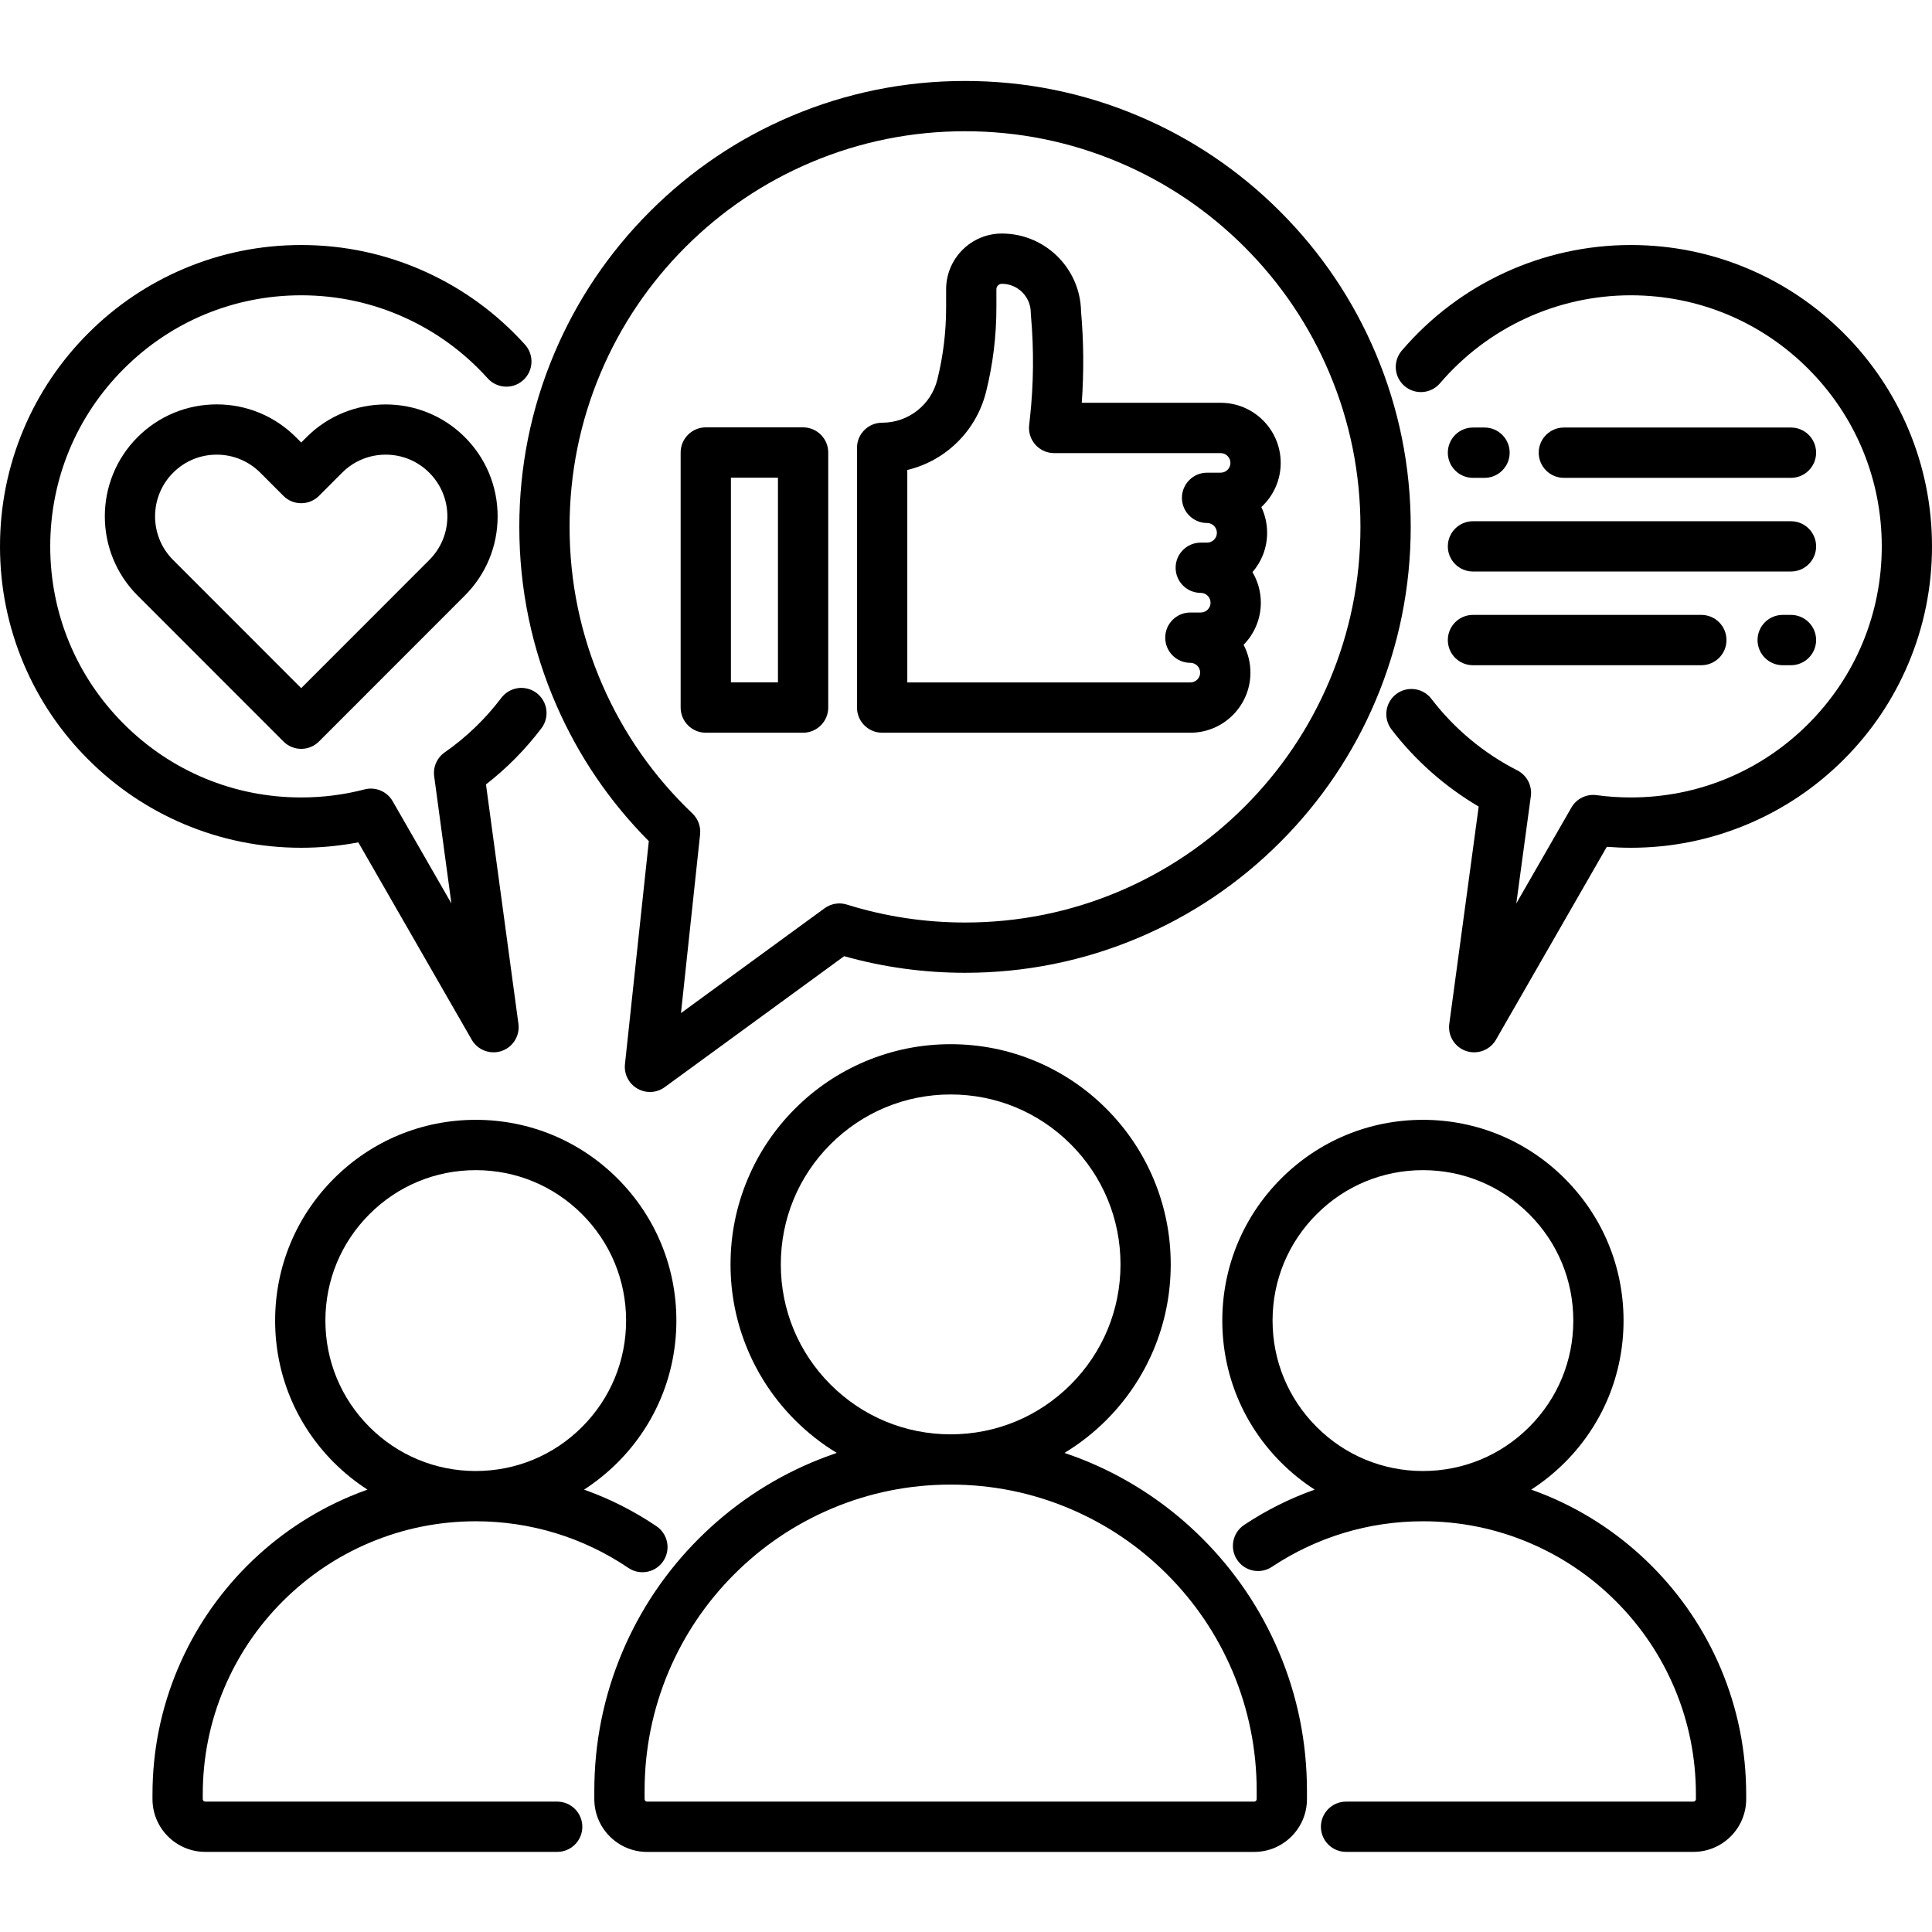
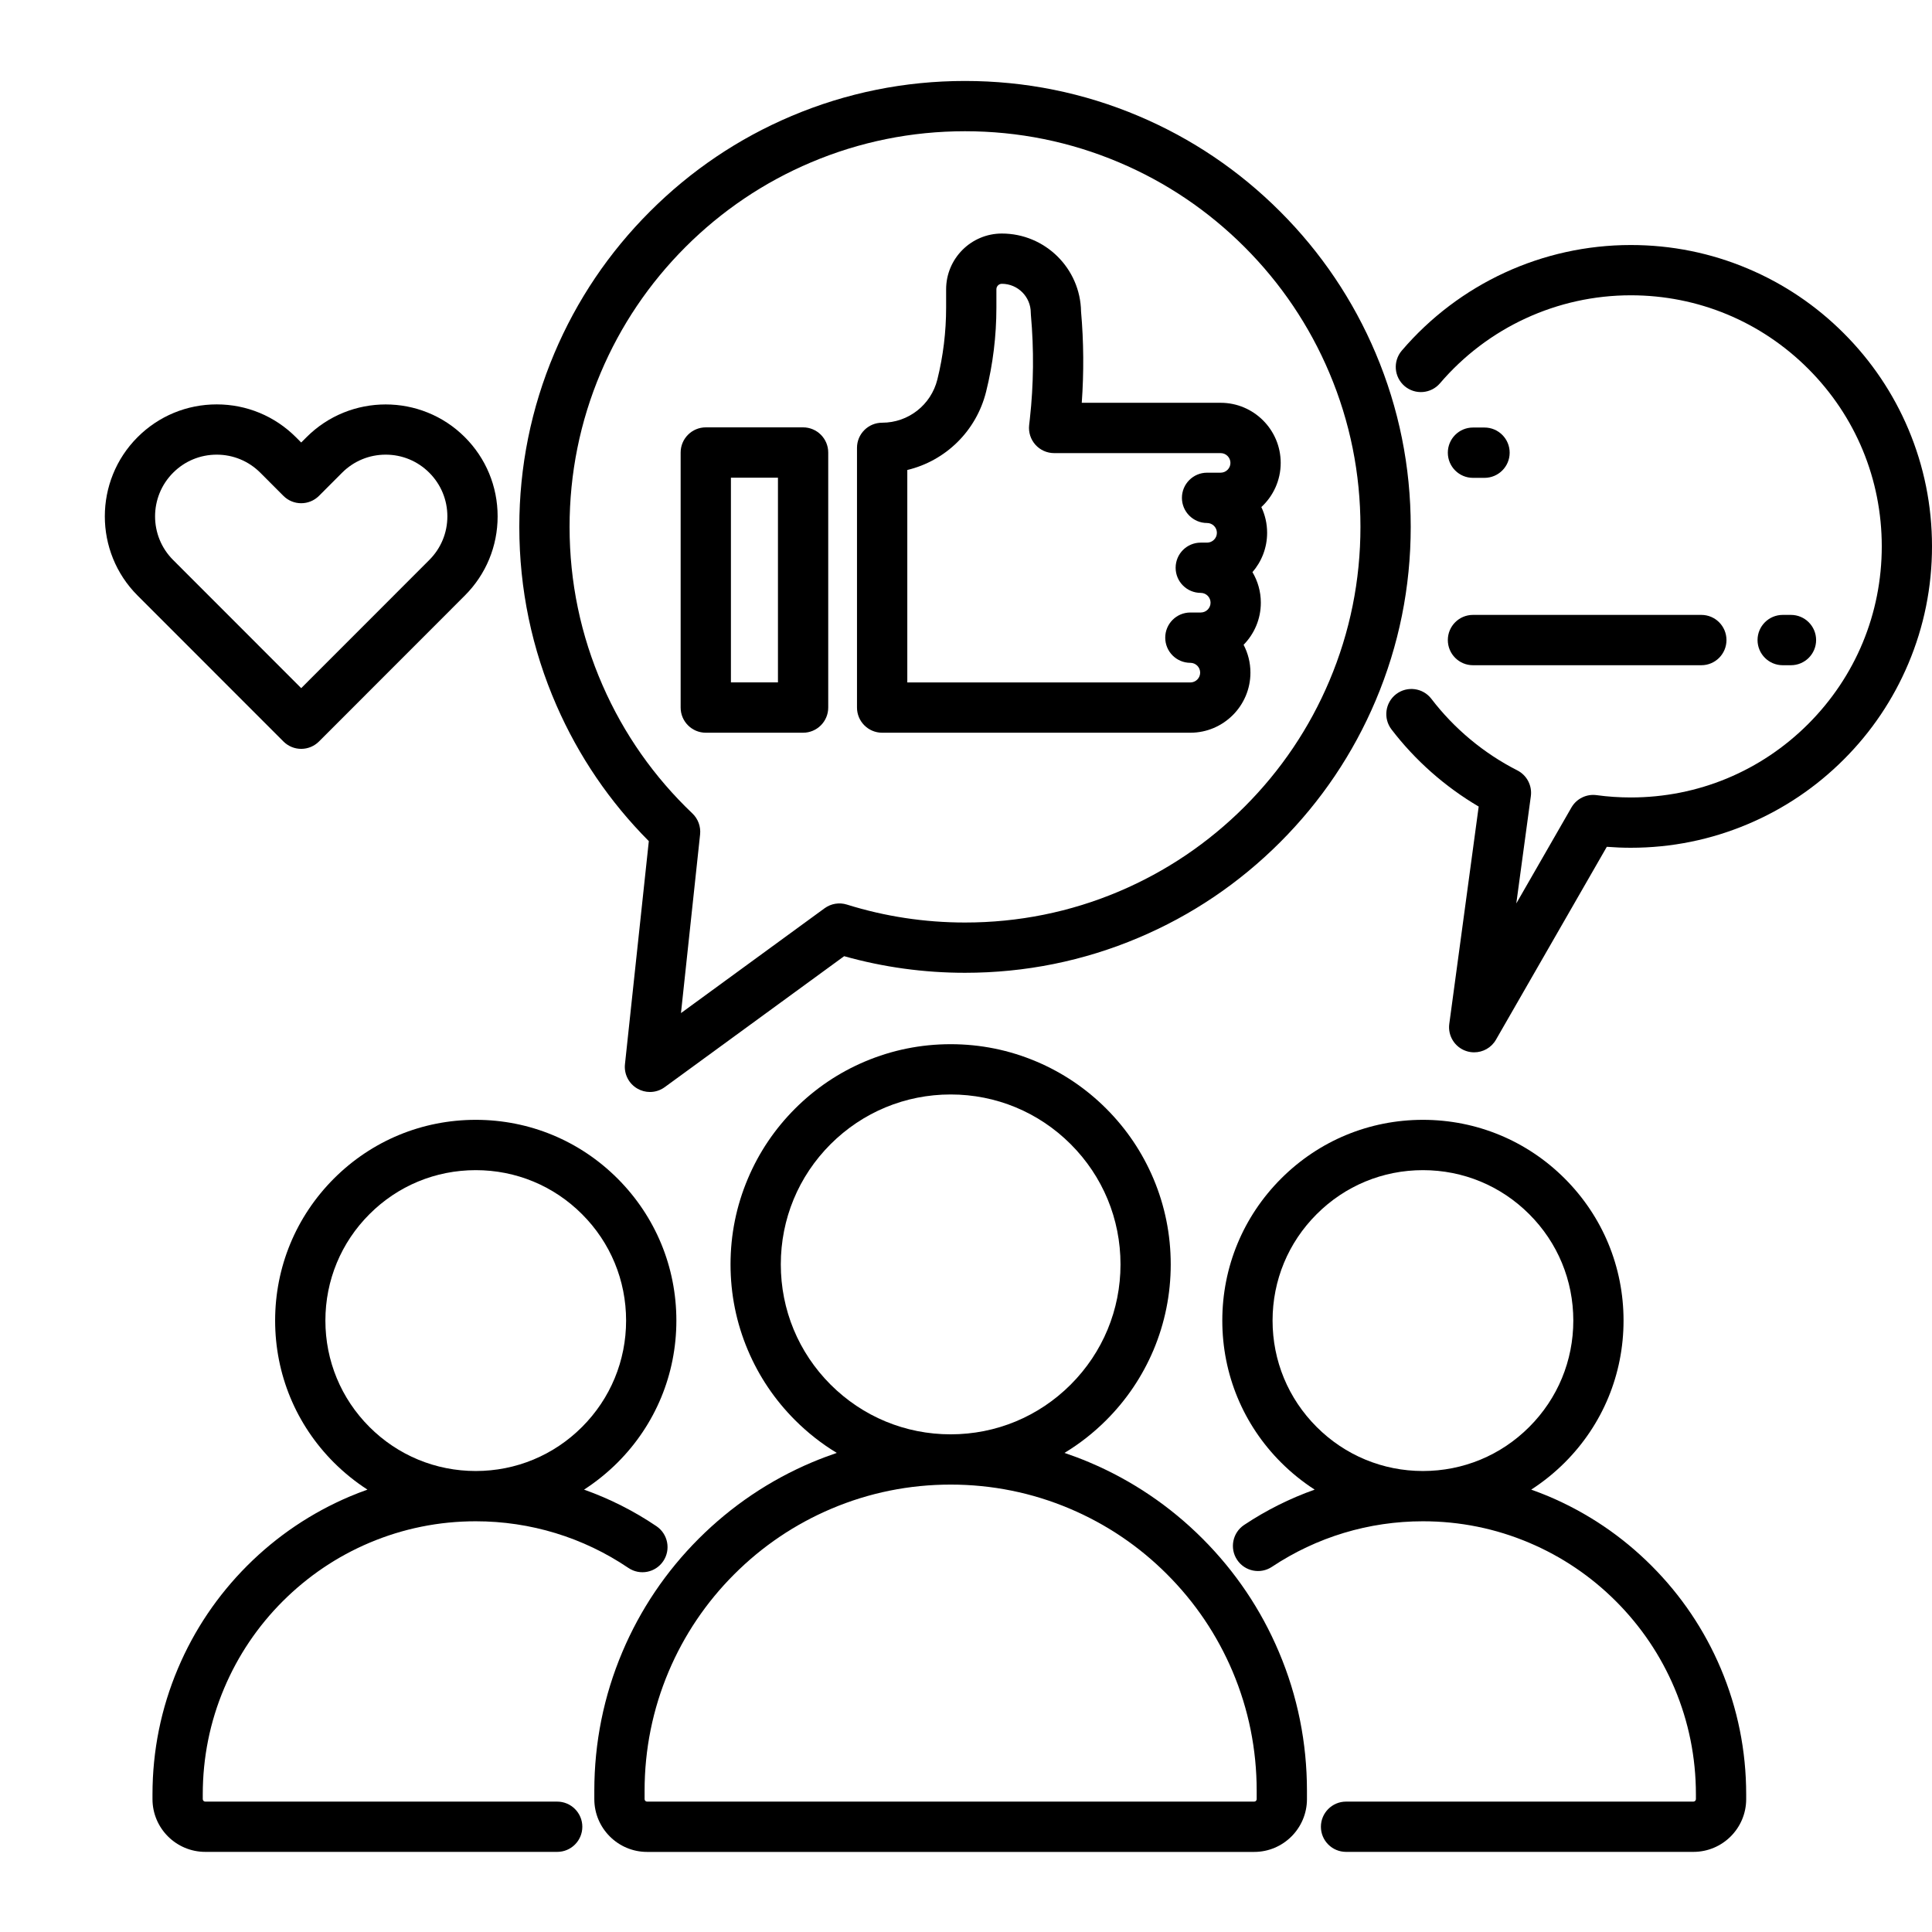
<svg xmlns="http://www.w3.org/2000/svg" width="240" zoomAndPan="magnify" viewBox="0 0 180 180" height="240" preserveAspectRatio="xMidYMid meet" version="1.0">
  <defs>
    <clipPath id="38b22f9e38">
      <path d="M 55 97 L 122 97 L 122 172.539 L 55 172.539 Z M 55 97 " clip-rule="nonzero" />
    </clipPath>
    <clipPath id="3bb74e2fbd">
      <path d="M 14 104 L 64 104 L 64 172.539 L 14 172.539 Z M 14 104 " clip-rule="nonzero" />
    </clipPath>
    <clipPath id="c007adef89">
      <path d="M 113 104 L 163 104 L 163 172.539 L 113 172.539 Z M 113 104 " clip-rule="nonzero" />
    </clipPath>
    <clipPath id="1d000dfcb7">
      <path d="M 48 7.539 L 132 7.539 L 132 102 L 48 102 Z M 48 7.539 " clip-rule="nonzero" />
    </clipPath>
  </defs>
  <g clip-path="url(#38b22f9e38)">
    <path fill="#000000" d="M 121.766 167.621 L 121.766 166.844 C 121.766 162.363 120.891 158.012 119.156 153.918 C 117.484 149.961 115.09 146.41 112.043 143.359 C 108.996 140.309 105.445 137.914 101.492 136.242 C 100.73 135.918 99.957 135.629 99.176 135.363 C 100.586 134.512 101.891 133.488 103.07 132.309 C 104.953 130.426 106.43 128.23 107.465 125.789 C 108.531 123.258 109.074 120.57 109.074 117.801 C 109.074 115.031 108.531 112.344 107.465 109.816 C 106.43 107.371 104.953 105.176 103.07 103.293 C 101.188 101.41 98.992 99.93 96.551 98.898 C 94.023 97.828 91.336 97.285 88.57 97.285 C 85.801 97.285 83.117 97.828 80.586 98.898 C 78.145 99.93 75.953 101.41 74.07 103.293 C 72.188 105.176 70.707 107.371 69.676 109.816 C 68.605 112.344 68.062 115.031 68.062 117.801 C 68.062 120.57 68.605 123.258 69.676 125.789 C 70.707 128.23 72.188 130.426 74.07 132.309 C 75.25 133.488 76.551 134.512 77.961 135.363 C 77.184 135.629 76.41 135.922 75.648 136.242 C 71.695 137.914 68.145 140.312 65.094 143.359 C 62.047 146.41 59.652 149.961 57.98 153.918 C 56.25 158.012 55.371 162.363 55.371 166.844 L 55.371 167.621 C 55.371 170.332 57.578 172.539 60.285 172.539 L 116.852 172.539 C 119.562 172.539 121.766 170.332 121.766 167.621 Z M 77.379 128.996 C 74.391 126.004 72.746 122.027 72.746 117.801 C 72.746 113.57 74.391 109.594 77.379 106.605 C 80.371 103.617 84.344 101.969 88.57 101.969 C 92.797 101.969 96.77 103.617 99.758 106.605 C 102.746 109.594 104.395 113.57 104.395 117.801 C 104.395 122.027 102.746 126.004 99.758 128.996 C 96.77 131.984 92.797 133.633 88.57 133.633 C 84.344 133.633 80.371 131.984 77.379 128.996 Z M 60.055 167.621 L 60.055 166.844 C 60.055 162.992 60.809 159.258 62.293 155.742 C 63.73 152.344 65.785 149.293 68.406 146.672 C 71.027 144.051 74.074 141.996 77.469 140.559 C 80.984 139.07 84.719 138.316 88.57 138.316 C 92.418 138.316 96.152 139.07 99.668 140.559 C 103.062 141.996 106.113 144.051 108.73 146.672 C 111.352 149.293 113.406 152.344 114.844 155.742 C 116.328 159.258 117.082 162.992 117.082 166.844 L 117.082 167.621 C 117.082 167.75 116.98 167.852 116.852 167.852 L 60.285 167.852 C 60.16 167.852 60.055 167.75 60.055 167.621 Z M 60.055 167.621 " fill-opacity="1" fill-rule="nonzero" />
  </g>
  <g clip-path="url(#3bb74e2fbd)">
    <path fill="#000000" d="M 54.254 170.195 C 54.254 168.902 53.203 167.852 51.91 167.852 L 19.125 167.852 C 18.996 167.852 18.891 167.75 18.891 167.621 L 18.891 167.18 C 18.891 163.746 19.562 160.41 20.891 157.277 C 22.172 154.246 24.004 151.527 26.34 149.188 C 28.68 146.852 31.398 145.016 34.426 143.734 C 37.559 142.41 40.891 141.734 44.324 141.734 C 49.422 141.734 54.34 143.238 58.543 146.078 C 59.613 146.805 61.07 146.523 61.793 145.449 C 62.516 144.379 62.234 142.922 61.164 142.195 C 59.051 140.766 56.781 139.625 54.414 138.785 C 55.531 138.062 56.578 137.219 57.543 136.258 C 61.07 132.727 63.016 128.031 63.016 123.035 C 63.016 118.039 61.07 113.344 57.543 109.809 C 54.012 106.277 49.316 104.332 44.324 104.332 C 39.332 104.332 34.637 106.277 31.105 109.809 C 27.578 113.344 25.633 118.039 25.633 123.035 C 25.633 128.031 27.578 132.727 31.105 136.258 C 32.07 137.219 33.117 138.062 34.234 138.785 C 33.684 138.98 33.141 139.191 32.602 139.418 C 29.016 140.938 25.793 143.109 23.027 145.875 C 20.266 148.641 18.094 151.863 16.578 155.449 C 15.004 159.168 14.207 163.113 14.207 167.18 L 14.207 167.621 C 14.207 170.332 16.414 172.535 19.125 172.535 L 51.91 172.535 C 53.207 172.539 54.254 171.488 54.254 170.195 Z M 30.316 123.035 C 30.316 119.289 31.773 115.77 34.418 113.125 C 37.062 110.477 40.582 109.02 44.324 109.02 C 48.066 109.02 51.586 110.477 54.23 113.125 C 56.875 115.77 58.332 119.289 58.332 123.035 C 58.332 126.777 56.875 130.297 54.23 132.945 C 51.586 135.59 48.066 137.051 44.324 137.051 C 40.582 137.051 37.062 135.59 34.418 132.945 C 31.773 130.297 30.316 126.777 30.316 123.035 Z M 30.316 123.035 " fill-opacity="1" fill-rule="nonzero" />
  </g>
  <g clip-path="url(#c007adef89)">
    <path fill="#000000" d="M 153.867 145.875 C 151.102 143.109 147.883 140.938 144.297 139.418 C 143.754 139.191 143.211 138.98 142.66 138.785 C 143.777 138.062 144.828 137.219 145.789 136.258 C 149.32 132.727 151.262 128.031 151.262 123.035 C 151.262 118.039 149.32 113.344 145.789 109.809 C 142.258 106.277 137.562 104.332 132.57 104.332 C 127.578 104.332 122.887 106.277 119.355 109.809 C 115.824 113.344 113.879 118.039 113.879 123.035 C 113.879 128.031 115.824 132.727 119.355 136.258 C 120.316 137.219 121.367 138.062 122.484 138.785 C 120.18 139.602 117.973 140.703 115.91 142.078 C 114.836 142.793 114.543 144.25 115.258 145.324 C 115.973 146.402 117.43 146.695 118.504 145.977 C 122.676 143.203 127.539 141.734 132.57 141.734 C 136.008 141.734 139.336 142.406 142.469 143.734 C 145.5 145.016 148.219 146.852 150.555 149.188 C 152.891 151.527 154.727 154.246 156.008 157.277 C 157.332 160.41 158.004 163.746 158.004 167.18 L 158.004 167.621 C 158.004 167.746 157.898 167.852 157.773 167.852 L 125.41 167.852 C 124.117 167.852 123.066 168.902 123.066 170.195 C 123.066 171.488 124.117 172.535 125.41 172.535 L 157.773 172.535 C 160.484 172.535 162.688 170.332 162.688 167.621 L 162.688 167.18 C 162.688 163.113 161.891 159.168 160.32 155.449 C 158.801 151.863 156.633 148.641 153.867 145.875 Z M 132.57 137.051 C 128.832 137.051 125.312 135.59 122.668 132.945 C 120.02 130.297 118.562 126.777 118.562 123.035 C 118.562 119.289 120.02 115.77 122.668 113.125 C 125.312 110.477 128.832 109.02 132.57 109.02 C 136.312 109.02 139.832 110.477 142.477 113.125 C 145.125 115.77 146.582 119.289 146.582 123.035 C 146.582 126.777 145.125 130.297 142.477 132.945 C 139.832 135.594 136.312 137.051 132.57 137.051 Z M 132.57 137.051 " fill-opacity="1" fill-rule="nonzero" />
  </g>
  <path fill="#000000" d="M 28.559 40.73 L 28.062 41.227 L 27.566 40.73 C 25.594 38.762 22.977 37.676 20.191 37.676 C 17.406 37.676 14.785 38.762 12.816 40.73 C 8.75 44.801 8.75 51.418 12.816 55.484 L 26.406 69.082 C 26.848 69.523 27.441 69.77 28.062 69.77 C 28.684 69.77 29.277 69.523 29.719 69.082 L 43.309 55.484 C 45.277 53.516 46.363 50.895 46.363 48.109 C 46.363 45.32 45.277 42.699 43.309 40.73 C 39.242 36.664 32.625 36.664 28.559 40.73 Z M 39.996 52.172 L 28.062 64.113 L 16.129 52.172 C 13.887 49.934 13.887 46.285 16.129 44.043 C 17.211 42.957 18.656 42.359 20.191 42.359 C 21.723 42.359 23.168 42.957 24.254 44.043 L 26.406 46.199 C 27.32 47.113 28.801 47.113 29.719 46.199 L 31.871 44.043 C 32.957 42.957 34.398 42.359 35.934 42.359 C 37.469 42.359 38.91 42.957 39.996 44.043 C 41.082 45.129 41.68 46.574 41.68 48.109 C 41.68 49.645 41.082 51.086 39.996 52.172 Z M 39.996 52.172 " fill-opacity="1" fill-rule="nonzero" />
-   <path fill="#000000" d="M 28.062 78.984 C 29.852 78.984 31.637 78.812 33.383 78.48 L 43.949 96.867 C 44.375 97.613 45.16 98.043 45.98 98.043 C 46.23 98.043 46.484 98.004 46.734 97.918 C 47.793 97.559 48.449 96.496 48.301 95.387 L 45.277 73.082 C 47.223 71.57 48.953 69.816 50.445 67.848 C 51.227 66.816 51.023 65.348 49.992 64.566 C 48.961 63.785 47.492 63.984 46.711 65.016 C 45.223 66.98 43.449 68.691 41.43 70.098 C 40.711 70.602 40.332 71.465 40.453 72.336 L 42.055 84.172 L 36.582 74.645 C 36.055 73.73 34.984 73.281 33.965 73.547 C 32.047 74.047 30.062 74.297 28.062 74.297 C 21.816 74.297 15.945 71.863 11.531 67.445 C 7.113 63.027 4.68 57.152 4.68 50.906 C 4.68 44.656 7.113 38.781 11.531 34.363 C 15.945 29.945 21.816 27.512 28.062 27.512 C 31.434 27.512 34.688 28.215 37.73 29.598 C 40.672 30.938 43.266 32.84 45.438 35.25 C 46.305 36.211 47.785 36.289 48.742 35.422 C 49.703 34.559 49.781 33.074 48.918 32.113 C 46.309 29.223 43.199 26.941 39.668 25.336 C 36.012 23.672 32.109 22.828 28.062 22.828 C 24.273 22.828 20.598 23.57 17.137 25.035 C 13.797 26.449 10.793 28.473 8.219 31.051 C 5.641 33.629 3.617 36.633 2.203 39.977 C 0.742 43.438 0 47.117 0 50.906 C 0 54.695 0.742 58.371 2.203 61.836 C 3.617 65.18 5.641 68.184 8.219 70.758 C 10.793 73.336 13.797 75.359 17.137 76.777 C 20.598 78.238 24.273 78.984 28.062 78.984 Z M 28.062 78.984 " fill-opacity="1" fill-rule="nonzero" />
  <path fill="#000000" d="M 137.23 44.52 L 138.309 44.52 C 139.602 44.52 140.652 43.469 140.652 42.176 C 140.652 40.883 139.602 39.832 138.309 39.832 L 137.23 39.832 C 135.938 39.832 134.891 40.883 134.891 42.176 C 134.891 43.469 135.938 44.52 137.23 44.52 Z M 137.23 44.52 " fill-opacity="1" fill-rule="nonzero" />
  <path fill="#000000" d="M 177.797 39.977 C 176.383 36.633 174.359 33.629 171.781 31.051 C 169.207 28.473 166.203 26.449 162.863 25.035 C 159.402 23.57 155.727 22.828 151.938 22.828 C 143.723 22.828 135.945 26.414 130.602 32.664 C 129.762 33.648 129.875 35.125 130.859 35.969 C 131.844 36.809 133.32 36.691 134.16 35.711 C 138.613 30.5 145.094 27.512 151.938 27.512 C 158.184 27.512 164.055 29.945 168.473 34.363 C 172.887 38.781 175.32 44.656 175.32 50.906 C 175.32 57.152 172.887 63.027 168.473 67.445 C 164.055 71.863 158.184 74.297 151.938 74.297 C 150.875 74.297 149.801 74.227 148.75 74.082 C 147.809 73.953 146.879 74.41 146.406 75.234 L 141.27 84.172 L 142.625 74.176 C 142.758 73.191 142.254 72.227 141.363 71.773 C 138.254 70.195 135.484 67.891 133.359 65.109 C 132.574 64.082 131.102 63.887 130.074 64.672 C 129.051 65.457 128.855 66.93 129.641 67.957 C 131.848 70.844 134.637 73.305 137.766 75.145 L 135.027 95.387 C 134.875 96.496 135.531 97.559 136.59 97.918 C 136.84 98.004 137.094 98.043 137.344 98.043 C 138.164 98.043 138.949 97.613 139.375 96.867 L 149.703 78.895 C 150.445 78.953 151.191 78.984 151.938 78.984 C 155.727 78.984 159.398 78.238 162.859 76.773 C 166.203 75.359 169.203 73.336 171.781 70.758 C 174.359 68.184 176.379 65.18 177.793 61.836 C 179.258 58.371 180 54.695 180 50.906 C 180 47.117 179.258 43.438 177.797 39.977 Z M 177.797 39.977 " fill-opacity="1" fill-rule="nonzero" />
-   <path fill="#000000" d="M 166.859 44.52 C 168.152 44.52 169.203 43.469 169.203 42.176 C 169.203 40.883 168.152 39.832 166.859 39.832 L 145.703 39.832 C 144.41 39.832 143.359 40.883 143.359 42.176 C 143.359 43.469 144.41 44.52 145.703 44.52 Z M 166.859 44.52 " fill-opacity="1" fill-rule="nonzero" />
-   <path fill="#000000" d="M 137.23 53.246 L 166.859 53.246 C 168.152 53.246 169.203 52.199 169.203 50.906 C 169.203 49.609 168.152 48.562 166.859 48.562 L 137.23 48.562 C 135.938 48.562 134.891 49.609 134.891 50.906 C 134.891 52.199 135.938 53.246 137.23 53.246 Z M 137.23 53.246 " fill-opacity="1" fill-rule="nonzero" />
  <path fill="#000000" d="M 166.859 57.289 L 166.09 57.289 C 164.797 57.289 163.746 58.34 163.746 59.633 C 163.746 60.926 164.797 61.977 166.09 61.977 L 166.859 61.977 C 168.152 61.977 169.203 60.926 169.203 59.633 C 169.203 58.34 168.152 57.289 166.859 57.289 Z M 166.859 57.289 " fill-opacity="1" fill-rule="nonzero" />
  <path fill="#000000" d="M 137.23 61.977 L 158.512 61.977 C 159.805 61.977 160.852 60.926 160.852 59.633 C 160.852 58.34 159.805 57.289 158.512 57.289 L 137.23 57.289 C 135.938 57.289 134.891 58.34 134.891 59.633 C 134.891 60.926 135.938 61.977 137.23 61.977 Z M 137.23 61.977 " fill-opacity="1" fill-rule="nonzero" />
  <path fill="#000000" d="M 82.188 68.266 L 110.902 68.266 C 113.988 68.266 116.5 65.754 116.5 62.668 C 116.5 61.73 116.27 60.852 115.863 60.074 C 116.855 59.062 117.469 57.68 117.469 56.152 C 117.469 55.113 117.184 54.141 116.688 53.305 C 117.539 52.324 118.055 51.039 118.055 49.641 C 118.055 48.781 117.863 47.969 117.516 47.242 C 118.625 46.219 119.32 44.75 119.32 43.129 C 119.32 40.039 116.809 37.527 113.723 37.527 L 100.785 37.527 C 100.988 34.699 100.969 31.848 100.719 29.027 C 100.656 25.008 97.371 21.758 93.34 21.758 C 90.477 21.758 88.148 24.09 88.148 26.953 L 88.148 28.664 C 88.148 30.918 87.875 33.168 87.332 35.355 C 86.742 37.727 84.629 39.383 82.188 39.383 C 80.895 39.383 79.844 40.43 79.844 41.723 L 79.844 65.922 C 79.844 67.215 80.895 68.266 82.188 68.266 Z M 84.527 43.789 C 88.09 42.938 90.961 40.168 91.875 36.484 C 92.512 33.926 92.832 31.297 92.832 28.66 L 92.832 26.949 C 92.832 26.672 93.059 26.441 93.34 26.441 C 94.828 26.441 96.035 27.652 96.035 29.141 C 96.035 29.211 96.039 29.281 96.047 29.352 C 96.336 32.562 96.305 35.816 95.949 39.023 L 95.883 39.613 C 95.809 40.273 96.023 40.938 96.465 41.434 C 96.91 41.93 97.543 42.215 98.211 42.215 L 113.723 42.215 C 114.227 42.215 114.637 42.625 114.637 43.129 C 114.637 43.629 114.227 44.039 113.723 44.039 L 112.461 44.039 C 111.168 44.039 110.117 45.09 110.117 46.383 C 110.117 47.676 111.168 48.727 112.461 48.727 C 112.965 48.727 113.375 49.137 113.375 49.641 C 113.375 50.145 112.965 50.555 112.461 50.555 L 111.871 50.555 C 110.578 50.555 109.531 51.602 109.531 52.898 C 109.531 54.191 110.578 55.238 111.871 55.238 C 112.375 55.238 112.785 55.648 112.785 56.152 C 112.785 56.656 112.375 57.066 111.871 57.066 L 110.902 57.066 C 109.609 57.066 108.562 58.117 108.562 59.41 C 108.562 60.703 109.609 61.754 110.902 61.754 C 111.406 61.754 111.816 62.164 111.816 62.668 C 111.816 63.172 111.406 63.582 110.902 63.582 L 84.531 63.582 L 84.531 43.789 Z M 84.527 43.789 " fill-opacity="1" fill-rule="nonzero" />
  <path fill="#000000" d="M 65.758 68.266 L 74.82 68.266 C 76.113 68.266 77.164 67.215 77.164 65.922 L 77.164 42.16 C 77.164 40.867 76.113 39.816 74.82 39.816 L 65.758 39.816 C 64.465 39.816 63.414 40.867 63.414 42.16 L 63.414 65.922 C 63.414 67.215 64.465 68.266 65.758 68.266 Z M 68.098 44.504 L 72.48 44.504 L 72.48 63.578 L 68.098 63.578 Z M 68.098 44.504 " fill-opacity="1" fill-rule="nonzero" />
  <g clip-path="url(#1d000dfcb7)">
    <path fill="#000000" d="M 51.855 65.742 C 53.922 70.465 56.809 74.707 60.449 78.367 L 58.227 99.145 C 58.125 100.066 58.582 100.961 59.383 101.422 C 59.746 101.633 60.148 101.738 60.555 101.738 C 61.039 101.738 61.523 101.586 61.934 101.285 L 78.648 89.086 C 82.301 90.113 86.082 90.633 89.906 90.633 C 95.512 90.633 100.953 89.535 106.074 87.367 C 111.02 85.277 115.457 82.281 119.27 78.465 C 123.082 74.652 126.078 70.207 128.168 65.262 C 130.336 60.137 131.434 54.695 131.434 49.086 C 131.434 43.48 130.336 38.039 128.168 32.914 C 126.078 27.969 123.082 23.523 119.27 19.711 C 115.457 15.895 111.016 12.898 106.074 10.809 C 100.953 8.641 95.512 7.543 89.906 7.543 C 84.305 7.543 78.863 8.641 73.742 10.809 C 68.797 12.898 64.359 15.895 60.547 19.711 C 56.734 23.523 53.738 27.969 51.648 32.914 C 49.48 38.039 48.383 43.48 48.383 49.086 C 48.383 54.875 49.551 60.48 51.855 65.742 Z M 55.961 34.742 C 57.816 30.352 60.473 26.41 63.855 23.023 C 67.242 19.637 71.18 16.98 75.566 15.125 C 80.109 13.203 84.934 12.227 89.906 12.227 C 94.883 12.227 99.707 13.203 104.25 15.125 C 108.637 16.98 112.574 19.637 115.961 23.023 C 119.344 26.41 122 30.352 123.855 34.742 C 125.777 39.285 126.75 44.113 126.75 49.09 C 126.75 54.066 125.777 58.891 123.855 63.434 C 122 67.824 119.344 71.766 115.961 75.152 C 112.574 78.539 108.637 81.195 104.25 83.055 C 99.707 84.977 94.883 85.949 89.906 85.949 C 86.156 85.949 82.453 85.387 78.902 84.277 C 78.195 84.055 77.426 84.184 76.824 84.621 L 63.445 94.387 L 65.227 77.738 C 65.301 77.012 65.039 76.293 64.512 75.789 C 60.934 72.383 58.117 68.367 56.145 63.859 C 54.102 59.195 53.066 54.227 53.066 49.09 C 53.066 44.109 54.039 39.285 55.961 34.742 Z M 55.961 34.742 " fill-opacity="1" fill-rule="nonzero" />
  </g>
</svg>